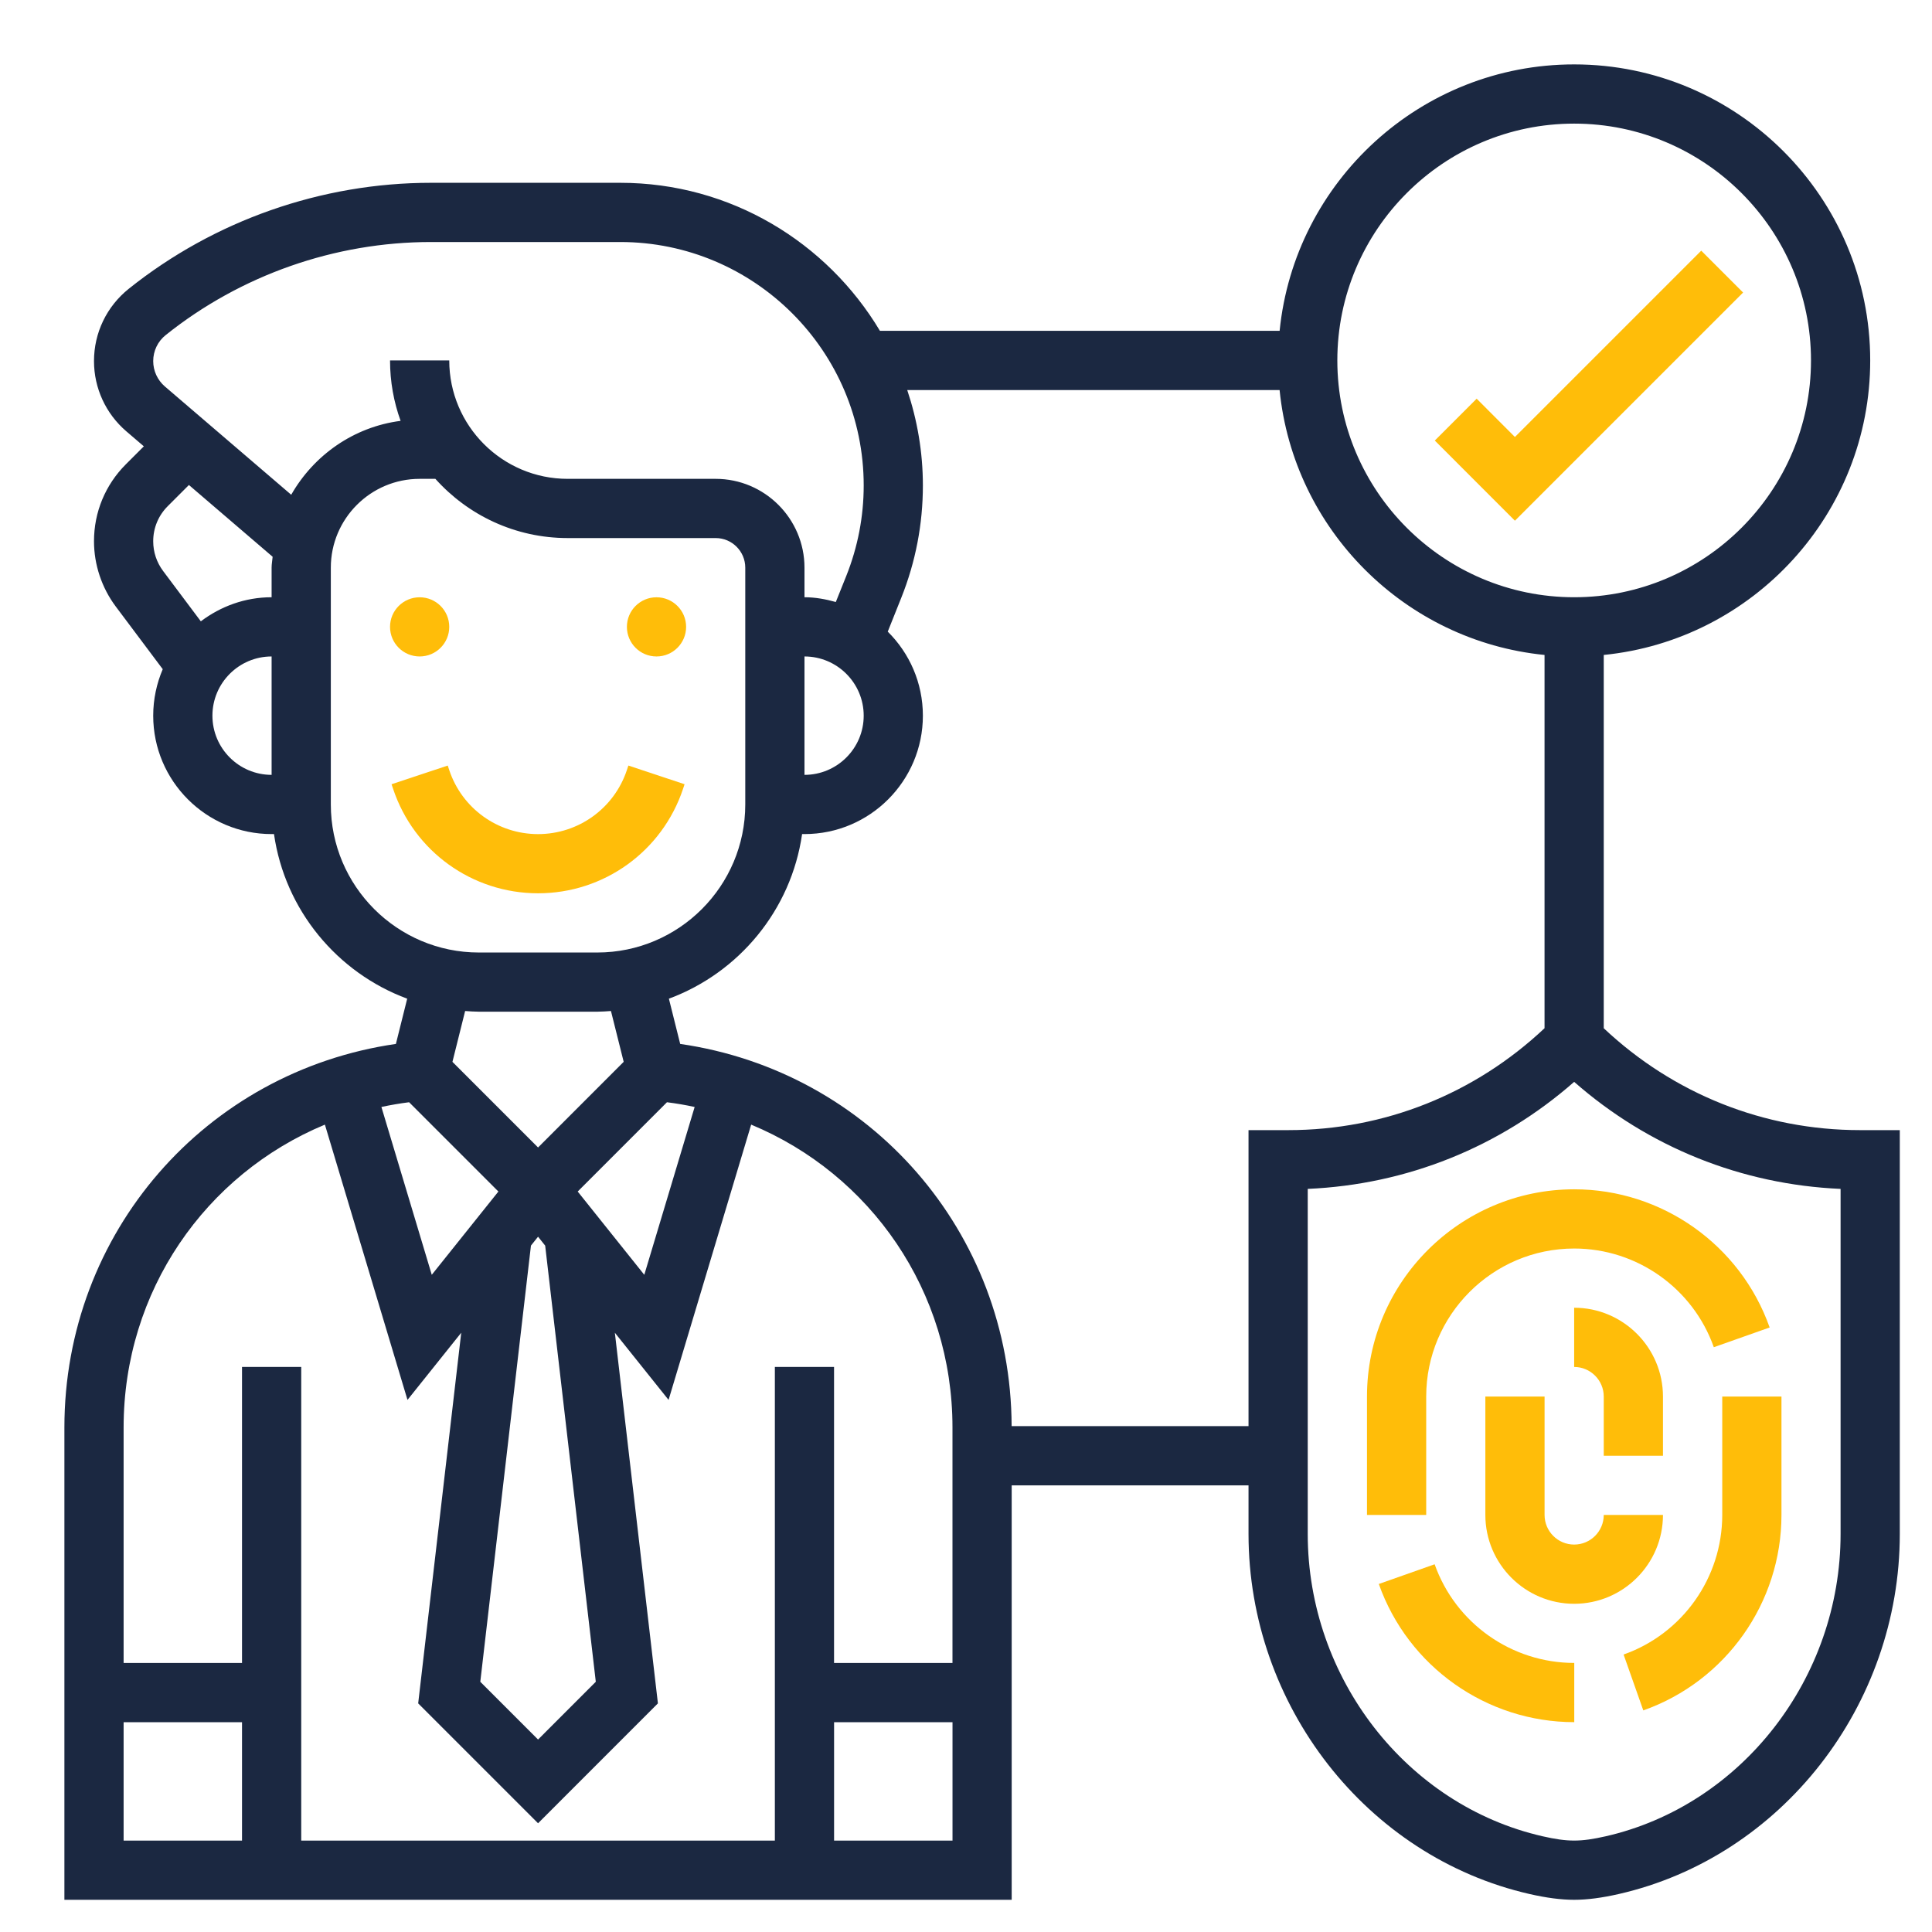
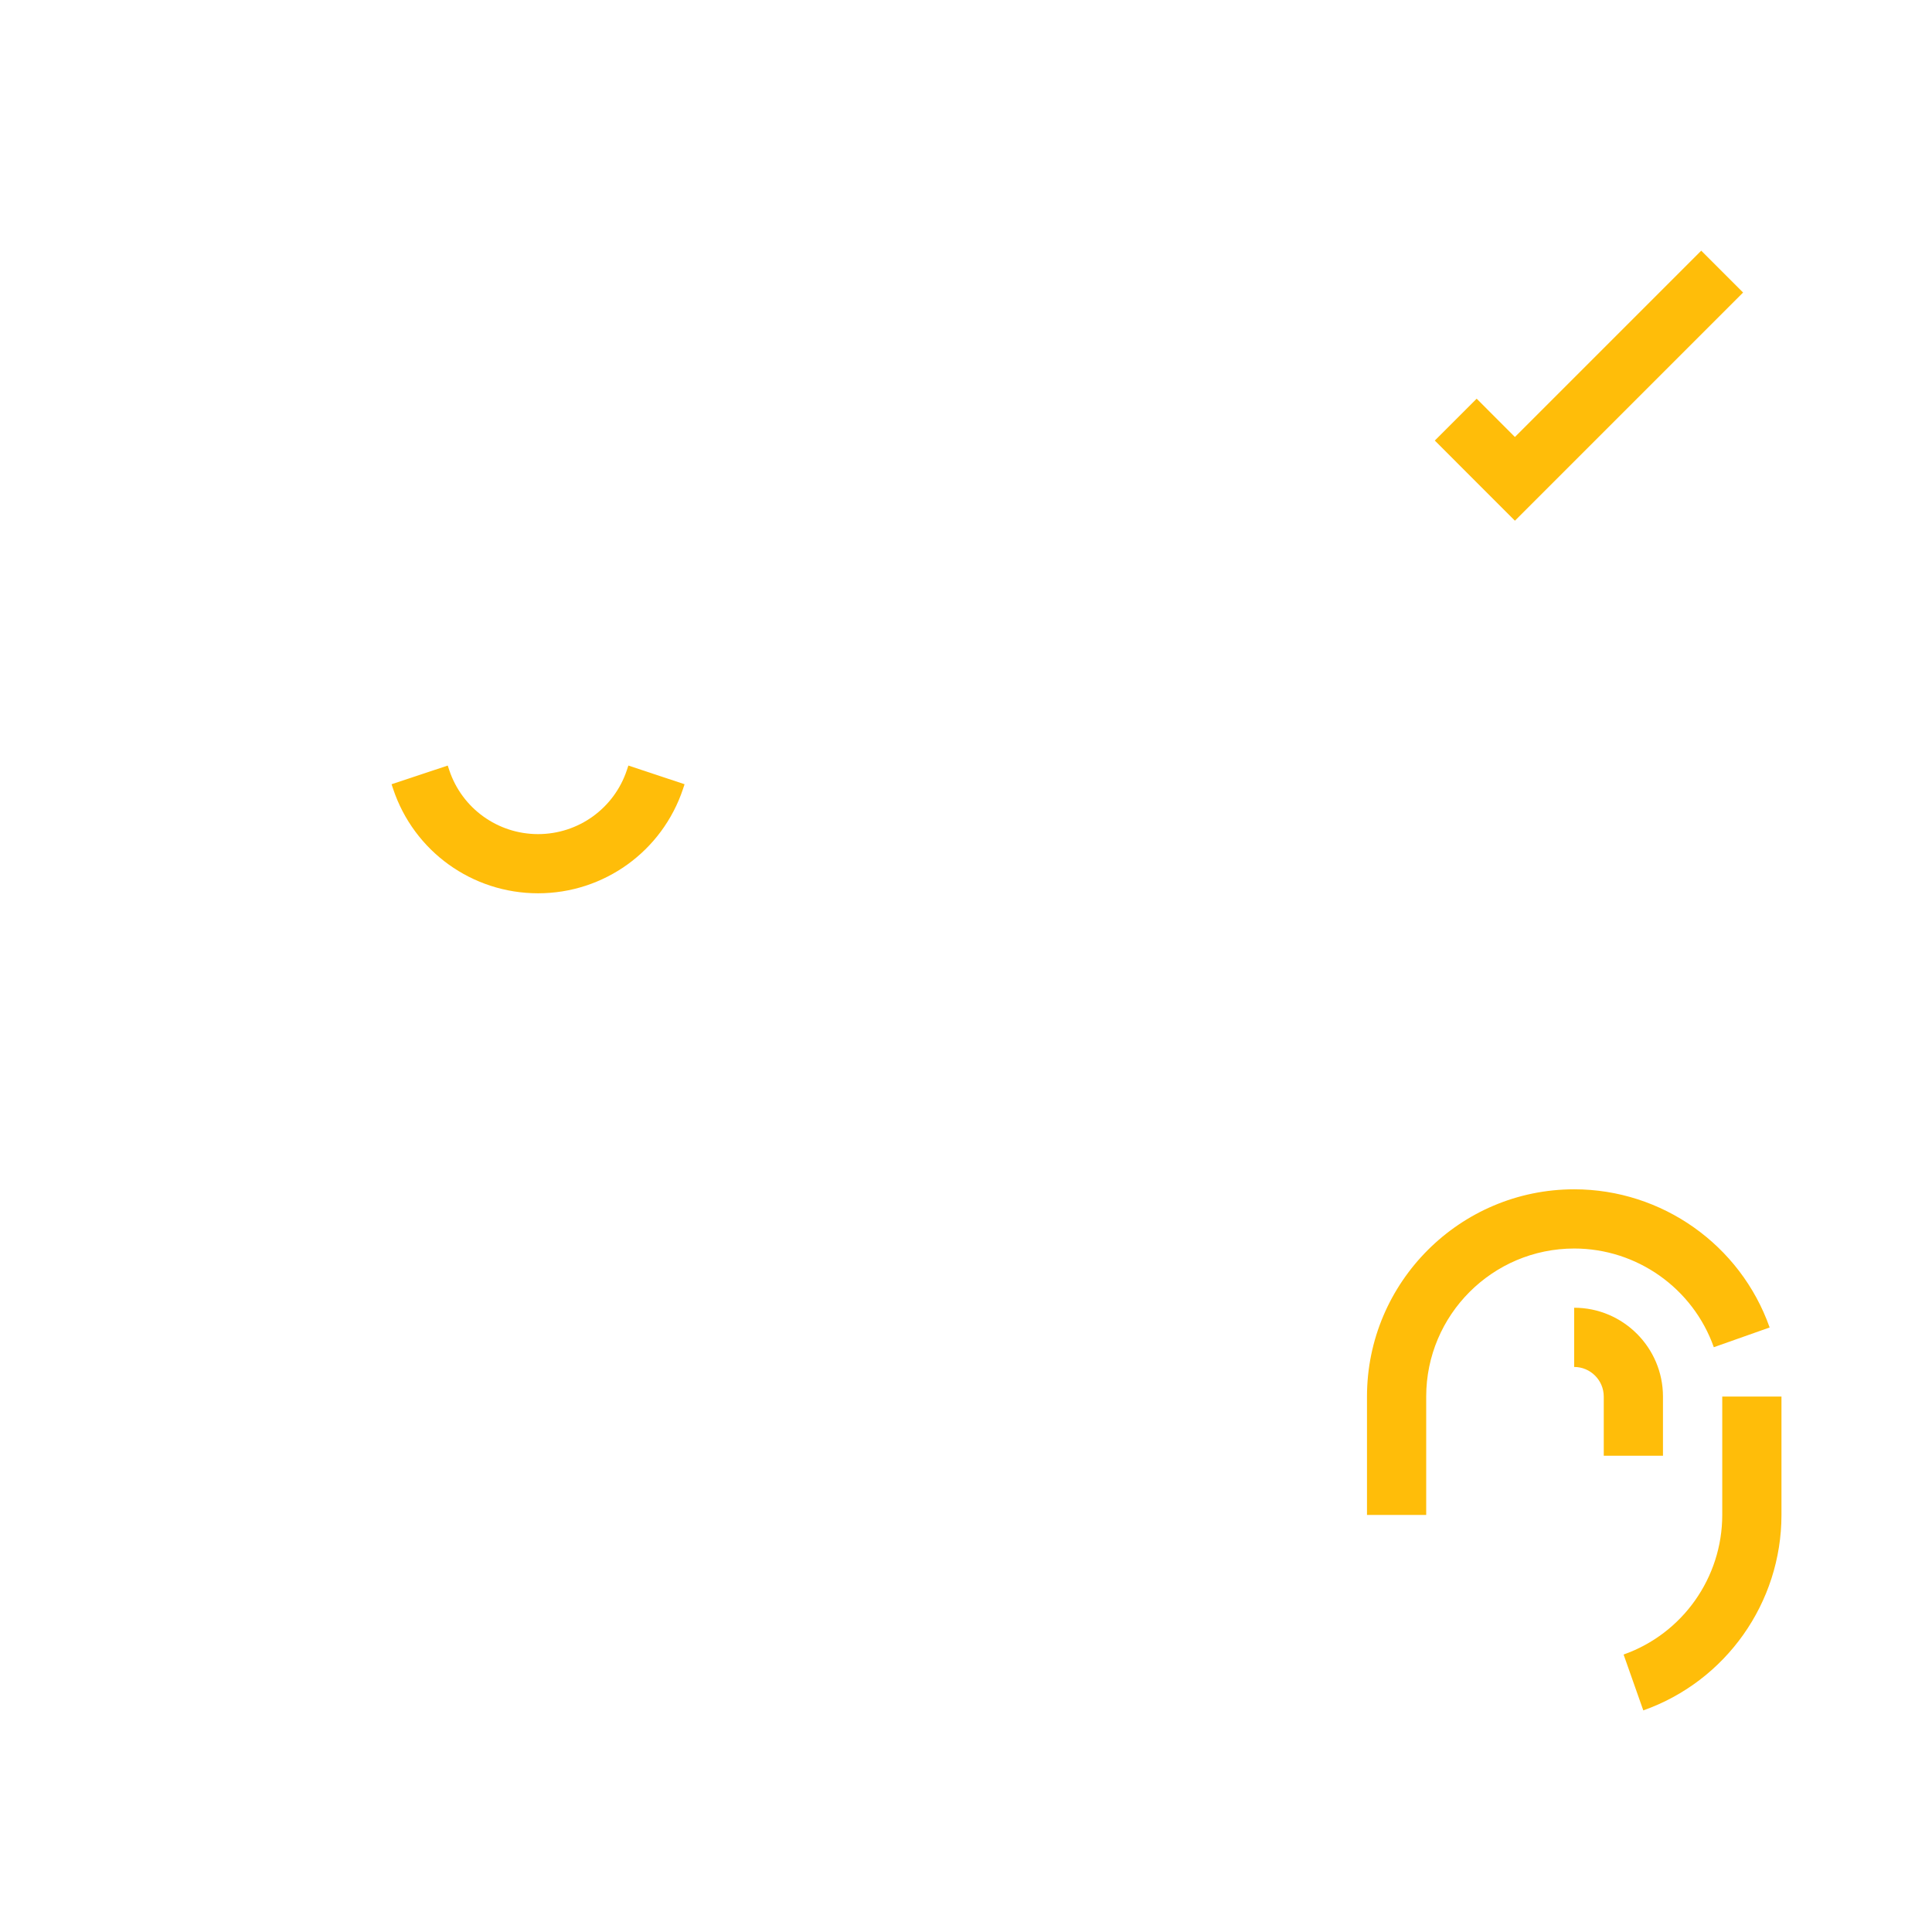
<svg xmlns="http://www.w3.org/2000/svg" width="60" height="60" viewBox="0 0 60 60" fill="none">
-   <path d="M13.033 20.387C13.54 20.387 13.952 19.976 13.952 19.468C13.952 18.96 13.54 18.549 13.033 18.549C12.525 18.549 12.113 18.96 12.113 19.468C12.113 19.976 12.525 20.387 13.033 20.387Z" fill="#FFBD09" />
-   <path d="M20.388 20.387C20.896 20.387 21.308 19.976 21.308 19.468C21.308 18.96 20.896 18.549 20.388 18.549C19.88 18.549 19.469 18.96 19.469 19.468C19.469 19.976 19.88 20.387 20.388 20.387Z" fill="#FFBD09" />
  <path d="M21.213 24.497L21.26 24.355L19.515 23.775L19.468 23.916C19.072 25.105 17.963 25.904 16.71 25.904C15.457 25.904 14.348 25.105 13.952 23.917L13.905 23.775L12.16 24.355L12.208 24.498C12.854 26.439 14.664 27.742 16.71 27.742C18.756 27.742 20.566 26.439 21.213 24.497Z" fill="#FFBD09" />
  <path d="M54.133 9.085L52.833 7.785L47.047 13.571L45.859 12.382L44.559 13.682L47.047 16.171L54.133 9.085Z" fill="#FFBD09" />
-   <path d="M51.645 47.048H49.806C49.806 47.556 49.394 47.968 48.887 47.968C48.38 47.968 47.968 47.556 47.968 47.048V43.371H46.129V47.048C46.129 48.569 47.366 49.807 48.887 49.807C50.408 49.807 51.645 48.569 51.645 47.048Z" fill="#FFBD09" />
  <path d="M51.645 45.21V43.371C51.645 41.851 50.407 40.613 48.887 40.613V42.452C49.393 42.452 49.806 42.864 49.806 43.371V45.21H51.645Z" fill="#FFBD09" />
-   <path d="M44.554 48.58L42.82 49.192C43.728 51.759 46.167 53.483 48.89 53.483V51.644C46.944 51.644 45.202 50.412 44.554 48.58Z" fill="#FFBD09" />
  <path d="M53.486 47.048C53.486 48.994 52.255 50.736 50.422 51.383L51.034 53.118C53.601 52.211 55.325 49.772 55.325 47.048V43.371H53.486V47.048Z" fill="#FFBD09" />
  <path d="M42.453 43.371V47.048H44.292V43.371C44.292 40.836 46.354 38.774 48.889 38.774C50.834 38.774 52.576 40.006 53.224 41.839L54.958 41.226C54.051 38.659 51.612 36.935 48.889 36.935C45.34 36.935 42.453 39.823 42.453 43.371Z" fill="#FFBD09" />
-   <path d="M57.765 35.097C54.779 35.097 51.971 33.97 49.806 31.933V20.34C54.446 19.877 58.081 15.952 58.081 11.194C58.081 6.124 53.956 2 48.887 2C44.128 2 40.203 5.635 39.74 10.274H27.327C25.685 7.527 22.689 5.677 19.263 5.677H13.383C9.985 5.677 6.652 6.846 3.998 8.969C3.313 9.518 2.919 10.335 2.919 11.214C2.919 12.053 3.285 12.848 3.923 13.395L4.467 13.861L3.909 14.419C3.271 15.057 2.919 15.905 2.919 16.809C2.919 17.534 3.159 18.253 3.595 18.836L5.054 20.782C4.865 21.226 4.758 21.714 4.758 22.226C4.758 24.254 6.407 25.903 8.435 25.903H8.509C8.849 28.263 10.47 30.209 12.646 31.015L12.295 32.42C6.381 33.276 2 38.285 2 44.332V59H31.419V46.129H38.774V47.637C38.774 52.961 42.441 57.663 47.495 58.819C48.028 58.941 48.484 59 48.887 59C49.29 59 49.746 58.941 50.279 58.819C55.333 57.663 59 52.961 59 47.637V35.097H57.765ZM48.887 3.839C52.942 3.839 56.242 7.138 56.242 11.194C56.242 15.249 52.942 18.548 48.887 18.548C44.832 18.548 41.532 15.249 41.532 11.194C41.532 7.138 44.832 3.839 48.887 3.839ZM5.146 10.406C7.476 8.542 10.401 7.516 13.383 7.516H19.262C23.431 7.516 26.823 10.908 26.823 15.077C26.823 16.042 26.64 16.987 26.282 17.886L25.957 18.696C25.645 18.609 25.323 18.548 24.984 18.548V17.629C24.984 16.108 23.746 14.871 22.226 14.871H17.629C15.601 14.871 13.952 13.222 13.952 11.194H12.113C12.113 11.852 12.229 12.483 12.441 13.07C10.982 13.258 9.744 14.138 9.044 15.365L5.119 12.001C4.89 11.803 4.758 11.517 4.758 11.214C4.758 10.898 4.9 10.602 5.146 10.406ZM24.984 20.387C25.998 20.387 26.823 21.212 26.823 22.226C26.823 23.24 25.998 24.064 24.984 24.064V20.387ZM5.209 15.72L5.867 15.062L8.467 17.291C8.458 17.404 8.435 17.513 8.435 17.629V18.548C7.608 18.548 6.852 18.832 6.237 19.296L5.067 17.735C4.865 17.465 4.758 17.145 4.758 16.809C4.758 16.397 4.918 16.011 5.209 15.72ZM6.597 22.226C6.597 21.212 7.421 20.387 8.435 20.387V24.064C7.421 24.064 6.597 23.24 6.597 22.226ZM10.274 24.984V17.629C10.274 16.108 11.512 14.871 13.032 14.871H13.521C14.532 15.999 15.999 16.71 17.629 16.71H22.226C22.732 16.71 23.145 17.122 23.145 17.629V24.984C23.145 27.518 21.083 29.581 18.548 29.581H14.871C12.336 29.581 10.274 27.518 10.274 24.984ZM18.503 52.229L16.71 54.023L14.916 52.229L16.489 38.683L16.71 38.407L16.931 38.684L18.503 52.229ZM17.941 37.004L20.713 34.231C21.004 34.268 21.291 34.317 21.573 34.378L20.009 39.59L17.941 37.004ZM14.871 31.419H18.548C18.692 31.419 18.832 31.407 18.974 31.398L19.369 32.976L16.71 35.636L14.051 32.977L14.445 31.398C14.587 31.407 14.727 31.419 14.871 31.419ZM12.705 34.231L15.478 37.004L13.409 39.59L11.845 34.378C12.128 34.317 12.415 34.268 12.705 34.231ZM10.09 34.926L12.655 43.475L14.324 41.389L12.987 52.9L16.71 56.623L20.432 52.9L19.095 41.39L20.763 43.475L23.328 34.926C27.039 36.468 29.58 40.096 29.58 44.332V51.645H25.902V42.452H24.064V57.161H9.355V42.452H7.516V51.645H3.839V44.332C3.839 40.096 6.38 36.468 10.09 34.926ZM3.839 53.484H7.516V57.161H3.839V53.484ZM25.903 57.161V53.484H29.581V57.161H25.903ZM38.774 35.097V44.29H31.417C31.396 38.262 27.024 33.273 21.124 32.42L20.773 31.015C22.949 30.209 24.57 28.263 24.91 25.903H24.984C27.012 25.903 28.661 24.254 28.661 22.226C28.661 21.205 28.243 20.282 27.57 19.616L27.989 18.567C28.435 17.452 28.661 16.277 28.661 15.077C28.661 14.041 28.487 13.046 28.175 12.113H39.739C40.172 16.45 43.63 19.908 47.967 20.34V31.932C45.803 33.97 42.996 35.097 40.009 35.097H38.774ZM57.161 47.637C57.161 52.111 54.094 56.061 49.869 57.027C49.085 57.205 48.688 57.205 47.905 57.027C43.68 56.061 40.613 52.111 40.613 47.637V36.922C43.69 36.788 46.58 35.624 48.887 33.598C51.194 35.624 54.084 36.788 57.161 36.922V47.637Z" fill="#1B2841" />
</svg>